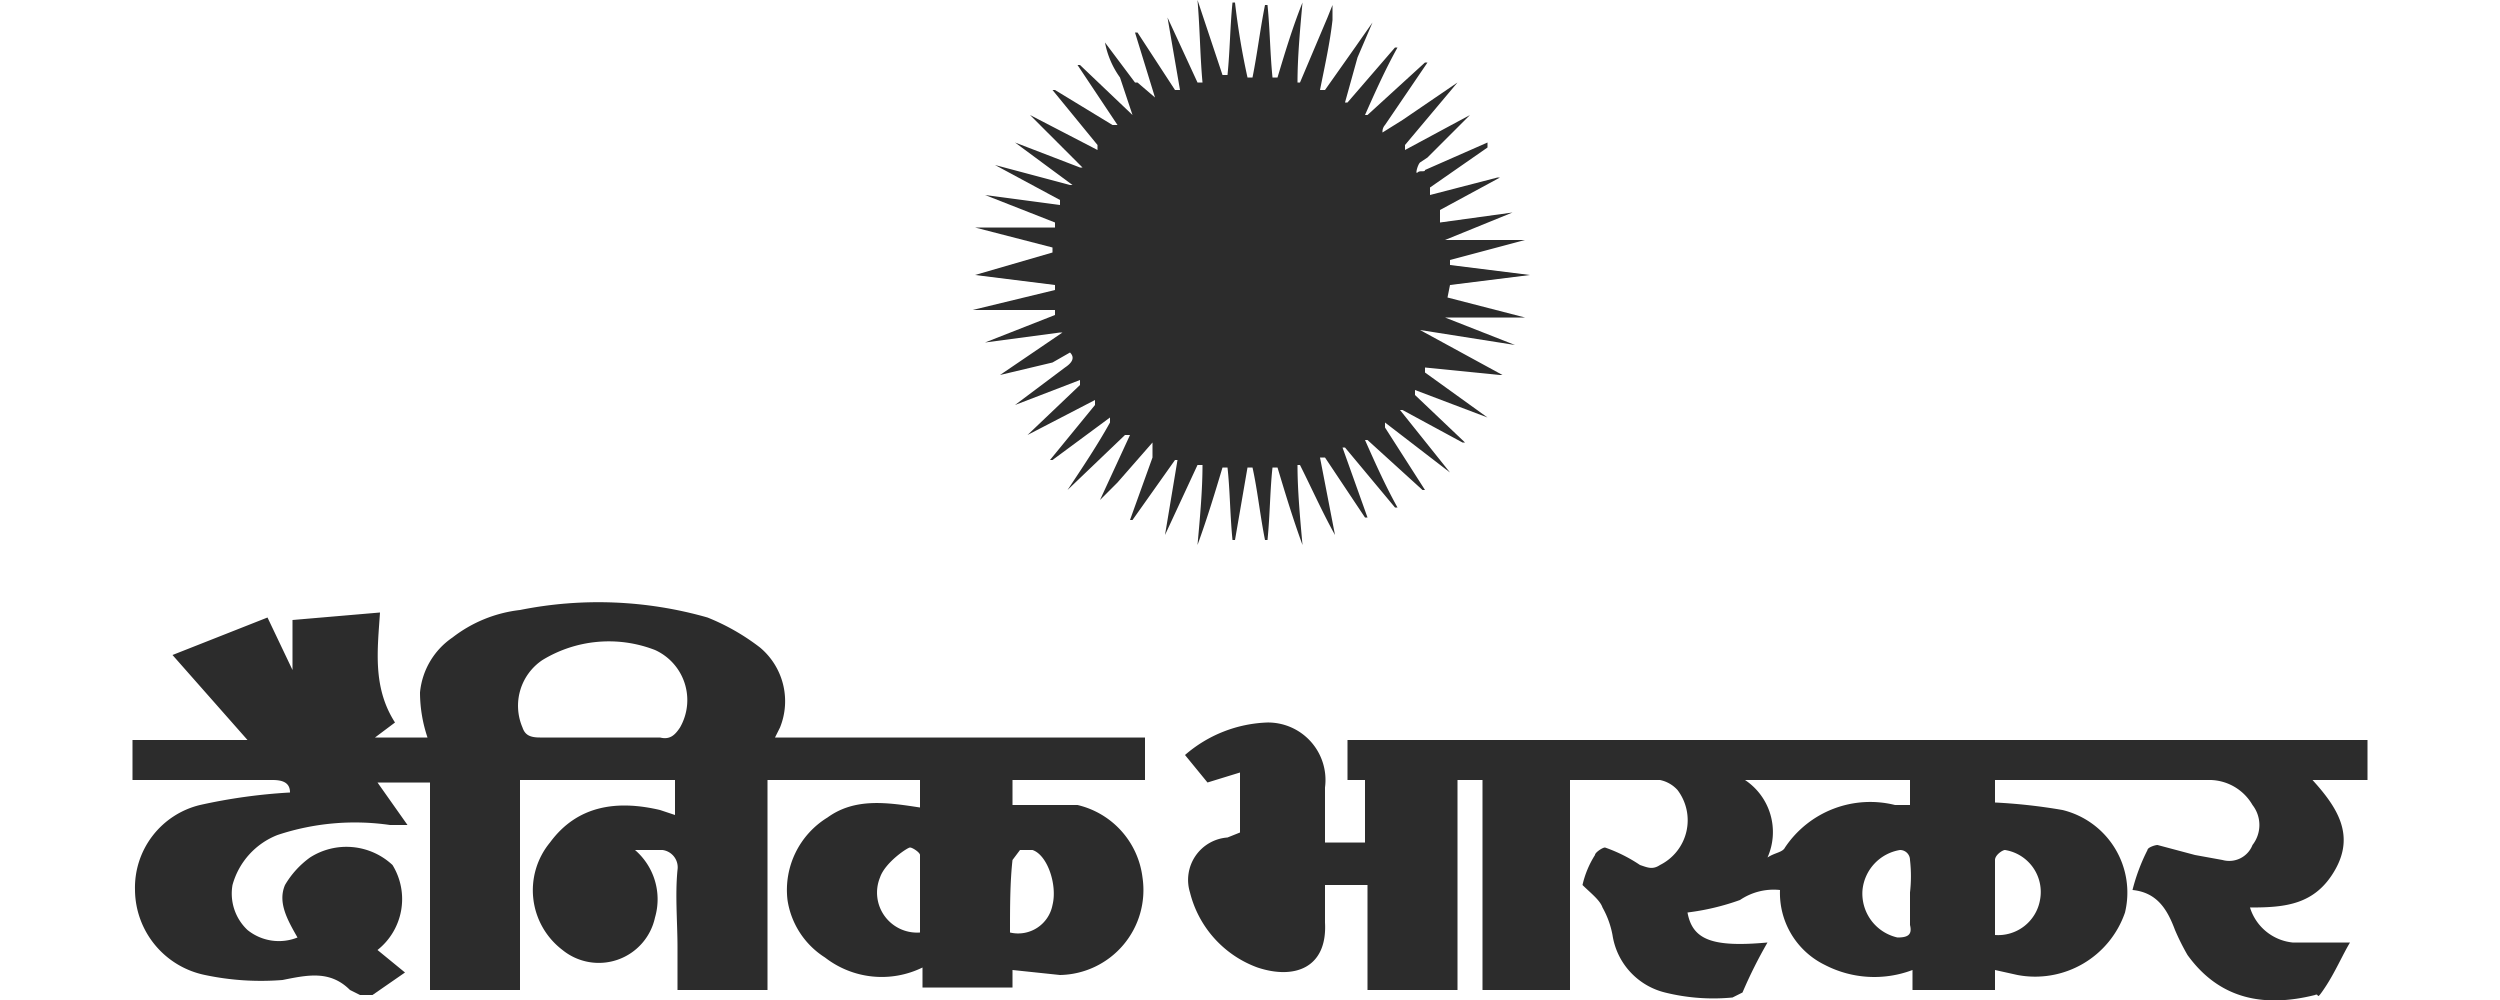
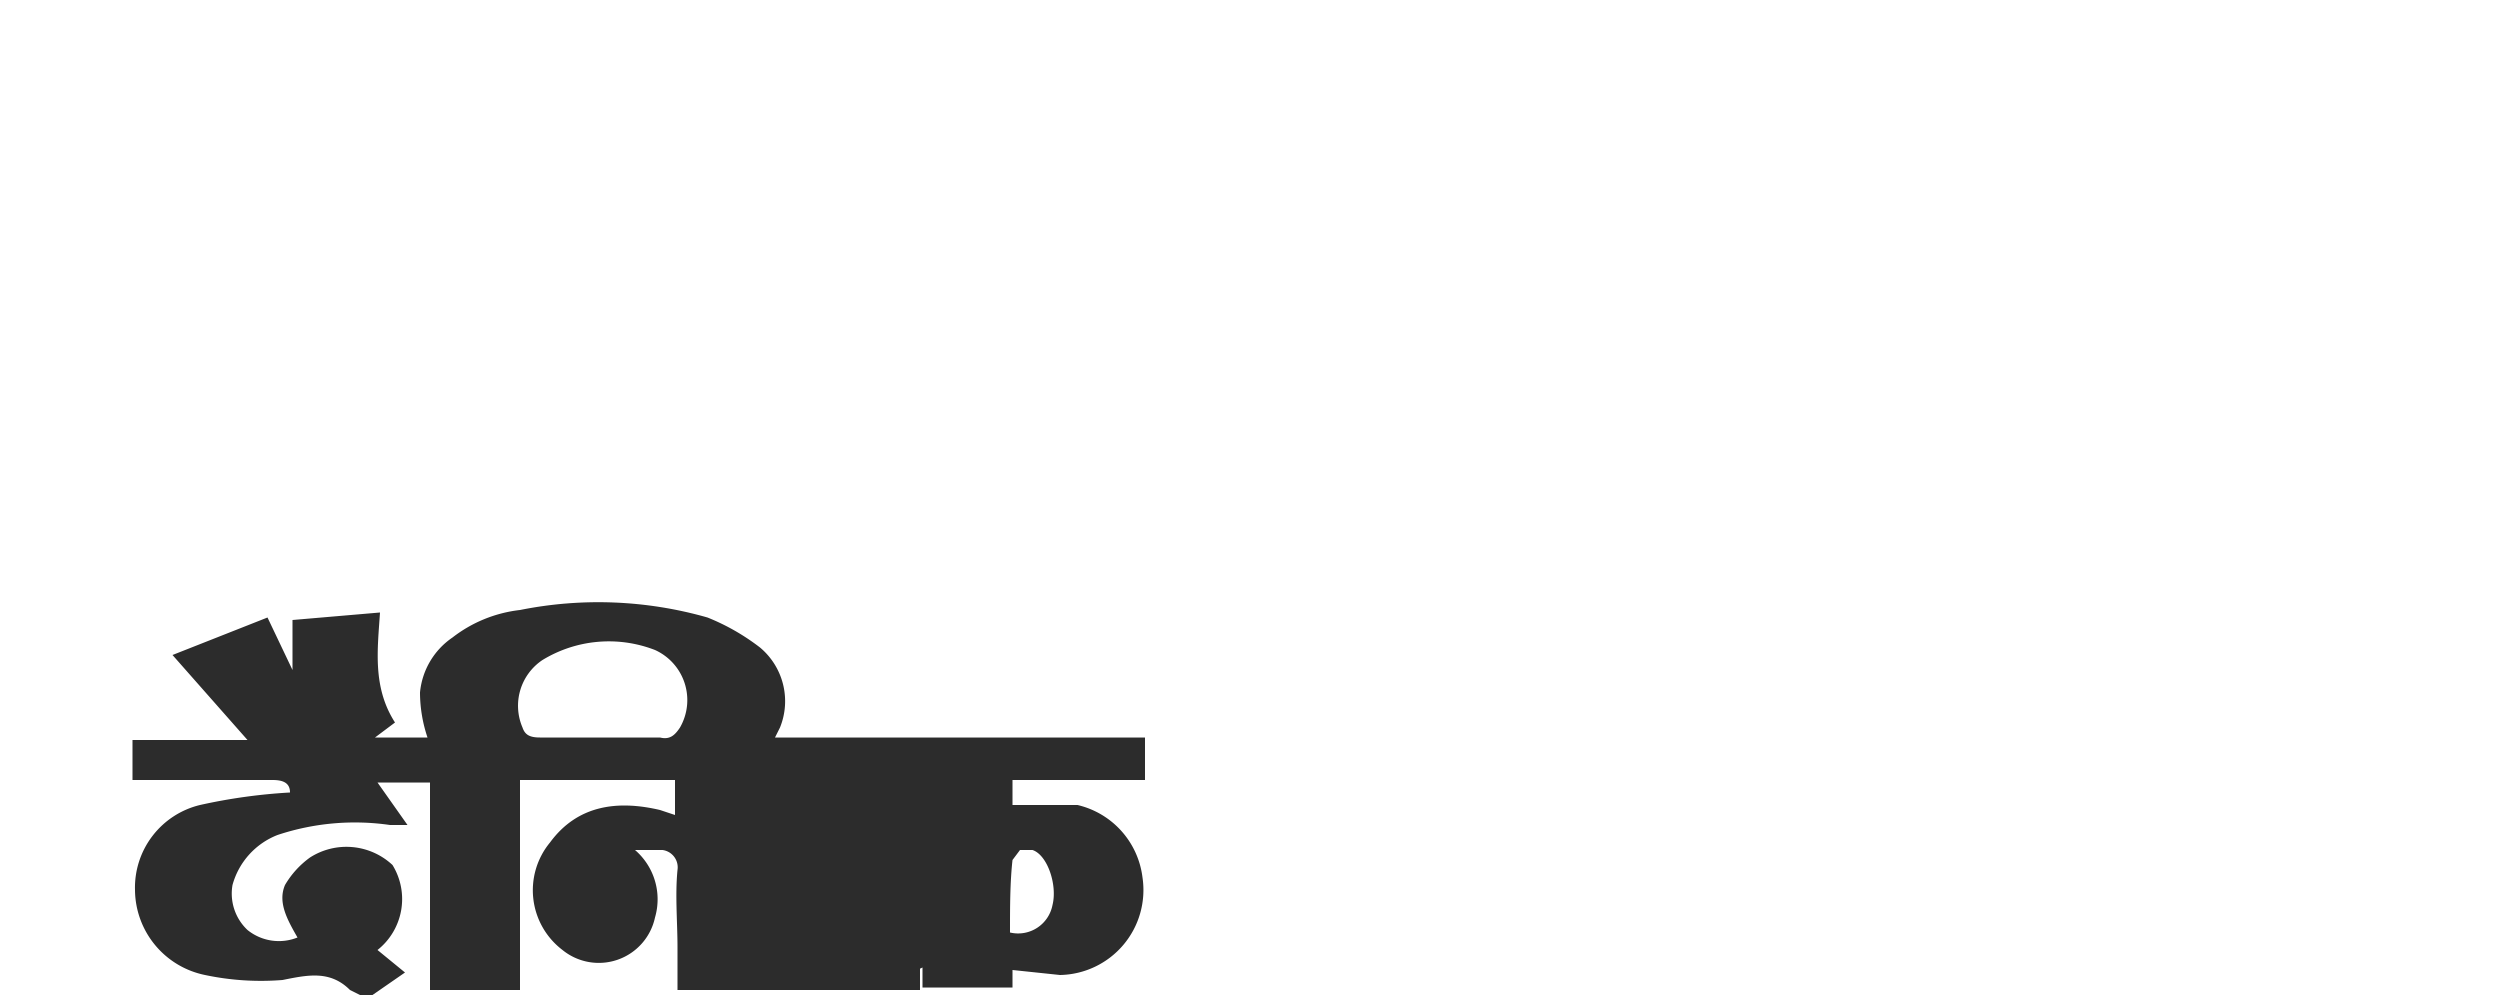
<svg xmlns="http://www.w3.org/2000/svg" id="Layer_1" data-name="Layer 1" width="100" height="40" viewBox="0 0 100 40">
  <defs>
    <style>
      .cls-1 {
        fill: #2c2c2c;
      }
    </style>
  </defs>
  <title>logo2</title>
  <g>
-     <path class="cls-1" d="M31,29.5H45.8v1.7H40.5v1h2.6a3.4,3.4,0,0,1,2.6,2.9,3.4,3.4,0,0,1-3.3,3.9l-1.9-.2v.7H36.9v-.8a3.7,3.7,0,0,1-3.9-.4A3.3,3.3,0,0,1,31.5,36a3.4,3.4,0,0,1,1.6-3.3c1.1-.8,2.4-.6,3.7-.4V31.2H30.7v8.4H27.1V37.9c0-1-.1-2.1,0-3.1a.7.7,0,0,0-.6-.8H25.4a2.6,2.6,0,0,1,.8,2.7,2.3,2.3,0,0,1-3.7,1.3,3,3,0,0,1-.5-4.3c1.1-1.5,2.7-1.7,4.4-1.3l.6.2V31.2H20.8v8.4H17.2V31.3H15.1L16.3,33h-.7a9.8,9.8,0,0,0-4.5.4,3,3,0,0,0-1.8,2,2,2,0,0,0,.6,1.8,2,2,0,0,0,2,.3c-.4-.7-.8-1.4-.5-2.1a3.6,3.6,0,0,1,1-1.1,2.7,2.7,0,0,1,3.3.3,2.6,2.6,0,0,1-.6,3.4l1.1.9-1.3.9h-.5l-.4-.2c-.8-.8-1.7-.6-2.7-.4A10.8,10.8,0,0,1,8.2,39a3.5,3.5,0,0,1-2.8-3.4A3.4,3.4,0,0,1,8,32.2a22.3,22.3,0,0,1,3.6-.5c0-.4-.3-.5-.7-.5H5.3V29.6H9.9l-3-3.4,3.8-1.5,1,2.1v-2l3.5-.3c-.1,1.5-.3,3,.6,4.4l-.8.6h2.1a5.7,5.7,0,0,1-.3-1.8,3,3,0,0,1,1.3-2.2,5.4,5.4,0,0,1,2.7-1.1,15.9,15.9,0,0,1,7.5.3,8.8,8.8,0,0,1,2.1,1.2,2.8,2.8,0,0,1,.8,3.2Zm-7,0h2.4c.4.1.6-.1.8-.4a2.2,2.2,0,0,0-1-3.1,5.1,5.1,0,0,0-4.5.4,2.2,2.2,0,0,0-.8,2.7c.1.3.3.4.7.4Zm12.8,7.8V34.2c0-.1-.3-.3-.4-.3s-1,.6-1.2,1.2A1.6,1.6,0,0,0,36.8,37.3Zm3.6,0a1.4,1.4,0,0,0,1.7-1.1c.2-.8-.2-2-.8-2.2h-.5l-.3.4C40.4,35.3,40.4,36.3,40.4,37.3Z" />
-     <path class="cls-1" d="M67.5,36.5c.2,1.1,1,1.4,3.2,1.2a18.6,18.6,0,0,0-1,2l-.4.2a8,8,0,0,1-2.7-.2,2.8,2.8,0,0,1-2.1-2.3,3.6,3.6,0,0,0-.4-1.1c-.1-.3-.5-.6-.8-.9a3.8,3.8,0,0,1,.5-1.2c0-.1.3-.3.4-.3a6.1,6.1,0,0,1,1.4.7c.3.1.5.2.8,0a2,2,0,0,0,.7-3,1.3,1.3,0,0,0-.7-.4H62.8v8.4H59.3V31.2h-1v8.4H54.7V35.4H53v1.5c.1,1.8-1.2,2.3-2.7,1.8a4.3,4.3,0,0,1-2.7-3,1.7,1.7,0,0,1,1.5-2.2l.5-.2V30.9l-1.3.4-.9-1.1a5.3,5.3,0,0,1,3.3-1.3A2.3,2.3,0,0,1,53,31.5v2.2h1.6V31.2h-.7V29.6H94.7v1.6H92.5c1,1.1,1.7,2.2.9,3.6s-2,1.5-3.4,1.5a2,2,0,0,0,1.7,1.4H94c-.3.5-.6,1.2-1,1.8s-.2.2-.4.3c-2,.5-3.8.2-5.1-1.6a9.3,9.3,0,0,1-.5-1c-.3-.8-.7-1.5-1.7-1.6a7.6,7.6,0,0,1,.6-1.6c0-.1.3-.2.4-.2l1.5.4,1.1.2a1,1,0,0,0,1.2-.6,1.3,1.3,0,0,0,0-1.6,2,2,0,0,0-1.8-1H79.8v.9a22.3,22.3,0,0,1,2.7.3A3.4,3.4,0,0,1,85,36.5,3.8,3.8,0,0,1,80.7,39l-.9-.2v.8H76.5v-.8a4.3,4.3,0,0,1-3.5-.2,3.2,3.2,0,0,1-1.8-3,2.4,2.4,0,0,0-1.6.4A9.7,9.7,0,0,1,67.5,36.5Zm2.3-5.3a2.5,2.5,0,0,1,.9,3.1c.3-.2.6-.2.7-.4a4.1,4.1,0,0,1,4.4-1.7h.6V31.2Zm6.6,4.5a5.7,5.7,0,0,0,0-1.3A.4.4,0,0,0,76,34a1.8,1.8,0,0,0-1.5,1.6,1.8,1.8,0,0,0,1.4,1.9c.4,0,.6-.1.5-.5Zm3.4,1.7A1.7,1.7,0,0,0,81.6,36a1.7,1.7,0,0,0-1.4-2c-.1,0-.4.2-.4.4S79.8,36.4,79.8,37.4Z" />
-     <path class="cls-1" d="M58,11.4l3.2-.4L58,10.6v-.2l3-.8H57.8l2.7-1.1h0l-2.9.4V8.4L60,7.1h-.1l-2.7.7V7.5l2.3-1.6V5.7L57,6.8c0,.1-.2,0-.3.1s0-.3.1-.4l.3-.2,1.7-1.7h0L56.2,6V5.8l2.1-2.5L56.1,4.8l-.8.5a.4.4,0,0,1,.1-.3l1.7-2.5H57L54.7,4.6h-.1c.4-.9.8-1.8,1.3-2.7h-.1L53.9,4.1h-.1l.5-1.8h0L54.9.9l-.7,1L53,3.6h-.2c.2-1,.4-1.9.5-2.8V.2l-.2.5L52,3.3h-.1c0-1,.1-2.1.2-3.2-.4,1-.7,2-1,3h-.2c-.1-1-.1-1.9-.2-2.9h-.1c-.2,1-.3,1.9-.5,2.9h-.2A29.3,29.3,0,0,1,49.4.1h-.1c-.1,1-.1,1.9-.2,2.9h-.2l-1-3c.1,1.2.1,2.2.2,3.3h-.2L46.7.7h0l.5,2.9H47L45.5,1.3h-.1l.8,2.6-.7-.6h-.1L44.2,1.7a3.5,3.5,0,0,0,.6,1.4l.5,1.5-2.1-2h-.1l1.6,2.4h-.2L42.2,3.6h-.1l1.8,2.2V6L41.2,4.6h0l2.1,2.1h-.1l-2.6-1h0l2.3,1.7h-.1l-3-.8h0l2.6,1.4v.2l-3-.4h0l2.8,1.1v.2H39l3.1.8v.2L39,11h0l3.2.4v.2l-3.3.8h3.3v.2l-2.8,1.1h0l3-.4h.1L40,15l2.1-.5.7-.4c.2.2.1.4-.2.6l-2,1.5h0l2.6-1v.2l-2.1,2h0L43.8,16v.2l-1.8,2.2h.1l2.3-1.7v.2c-.5.9-1.1,1.8-1.7,2.7l2.3-2.2h.2l-1.2,2.6.7-.7,1.4-1.6v.6h0l-.9,2.5h.1L47,18.4h.1l-.5,3h0l1.3-2.8h.2c0,1-.1,2.1-.2,3.2.4-1.1.7-2.1,1-3.1h.2c.1.9.1,1.9.2,2.9h.1l.5-2.9h.2c.2.9.3,1.9.5,2.9h.1c.1-1,.1-2,.2-2.9h.2c.3,1,.6,2,1,3.1-.1-1.1-.2-2.2-.2-3.2H52c.5,1,.9,1.9,1.4,2.8h0l-.6-3.1H53l1.6,2.4h.1l-1-2.8h.1l2,2.4h.1c-.5-.9-.9-1.8-1.3-2.7h.1l2.2,2H57l-1.6-2.5v-.2l2.6,2-2-2.5h.1l2.4,1.3h.1l-2-1.9v-.2l2.9,1.1h0l-2.5-1.8v-.2L60,15h.1l-3.3-1.8,3.8.6h0l-2.8-1.1H61l-3.1-.8Z" />
+     <path class="cls-1" d="M31,29.5H45.8v1.7H40.5v1h2.6a3.4,3.4,0,0,1,2.6,2.9,3.4,3.4,0,0,1-3.3,3.9l-1.9-.2v.7H36.9v-.8a3.7,3.7,0,0,1-3.9-.4A3.3,3.3,0,0,1,31.5,36a3.4,3.4,0,0,1,1.6-3.3c1.1-.8,2.4-.6,3.7-.4V31.2v8.4H27.1V37.9c0-1-.1-2.1,0-3.1a.7.7,0,0,0-.6-.8H25.4a2.6,2.6,0,0,1,.8,2.7,2.3,2.3,0,0,1-3.7,1.3,3,3,0,0,1-.5-4.3c1.1-1.5,2.7-1.7,4.4-1.3l.6.2V31.2H20.8v8.4H17.2V31.3H15.1L16.3,33h-.7a9.8,9.8,0,0,0-4.5.4,3,3,0,0,0-1.8,2,2,2,0,0,0,.6,1.8,2,2,0,0,0,2,.3c-.4-.7-.8-1.4-.5-2.1a3.6,3.6,0,0,1,1-1.1,2.7,2.7,0,0,1,3.3.3,2.6,2.6,0,0,1-.6,3.4l1.1.9-1.3.9h-.5l-.4-.2c-.8-.8-1.7-.6-2.7-.4A10.8,10.8,0,0,1,8.2,39a3.5,3.5,0,0,1-2.8-3.4A3.4,3.4,0,0,1,8,32.2a22.3,22.3,0,0,1,3.6-.5c0-.4-.3-.5-.7-.5H5.3V29.6H9.9l-3-3.4,3.8-1.5,1,2.1v-2l3.5-.3c-.1,1.5-.3,3,.6,4.4l-.8.6h2.1a5.7,5.7,0,0,1-.3-1.8,3,3,0,0,1,1.3-2.2,5.4,5.4,0,0,1,2.7-1.1,15.9,15.9,0,0,1,7.5.3,8.8,8.8,0,0,1,2.1,1.2,2.8,2.8,0,0,1,.8,3.2Zm-7,0h2.4c.4.1.6-.1.8-.4a2.2,2.2,0,0,0-1-3.1,5.1,5.1,0,0,0-4.5.4,2.2,2.2,0,0,0-.8,2.7c.1.3.3.4.7.4Zm12.8,7.8V34.2c0-.1-.3-.3-.4-.3s-1,.6-1.2,1.2A1.6,1.6,0,0,0,36.8,37.3Zm3.6,0a1.4,1.4,0,0,0,1.7-1.1c.2-.8-.2-2-.8-2.2h-.5l-.3.4C40.4,35.3,40.4,36.3,40.4,37.3Z" />
  </g>
</svg>